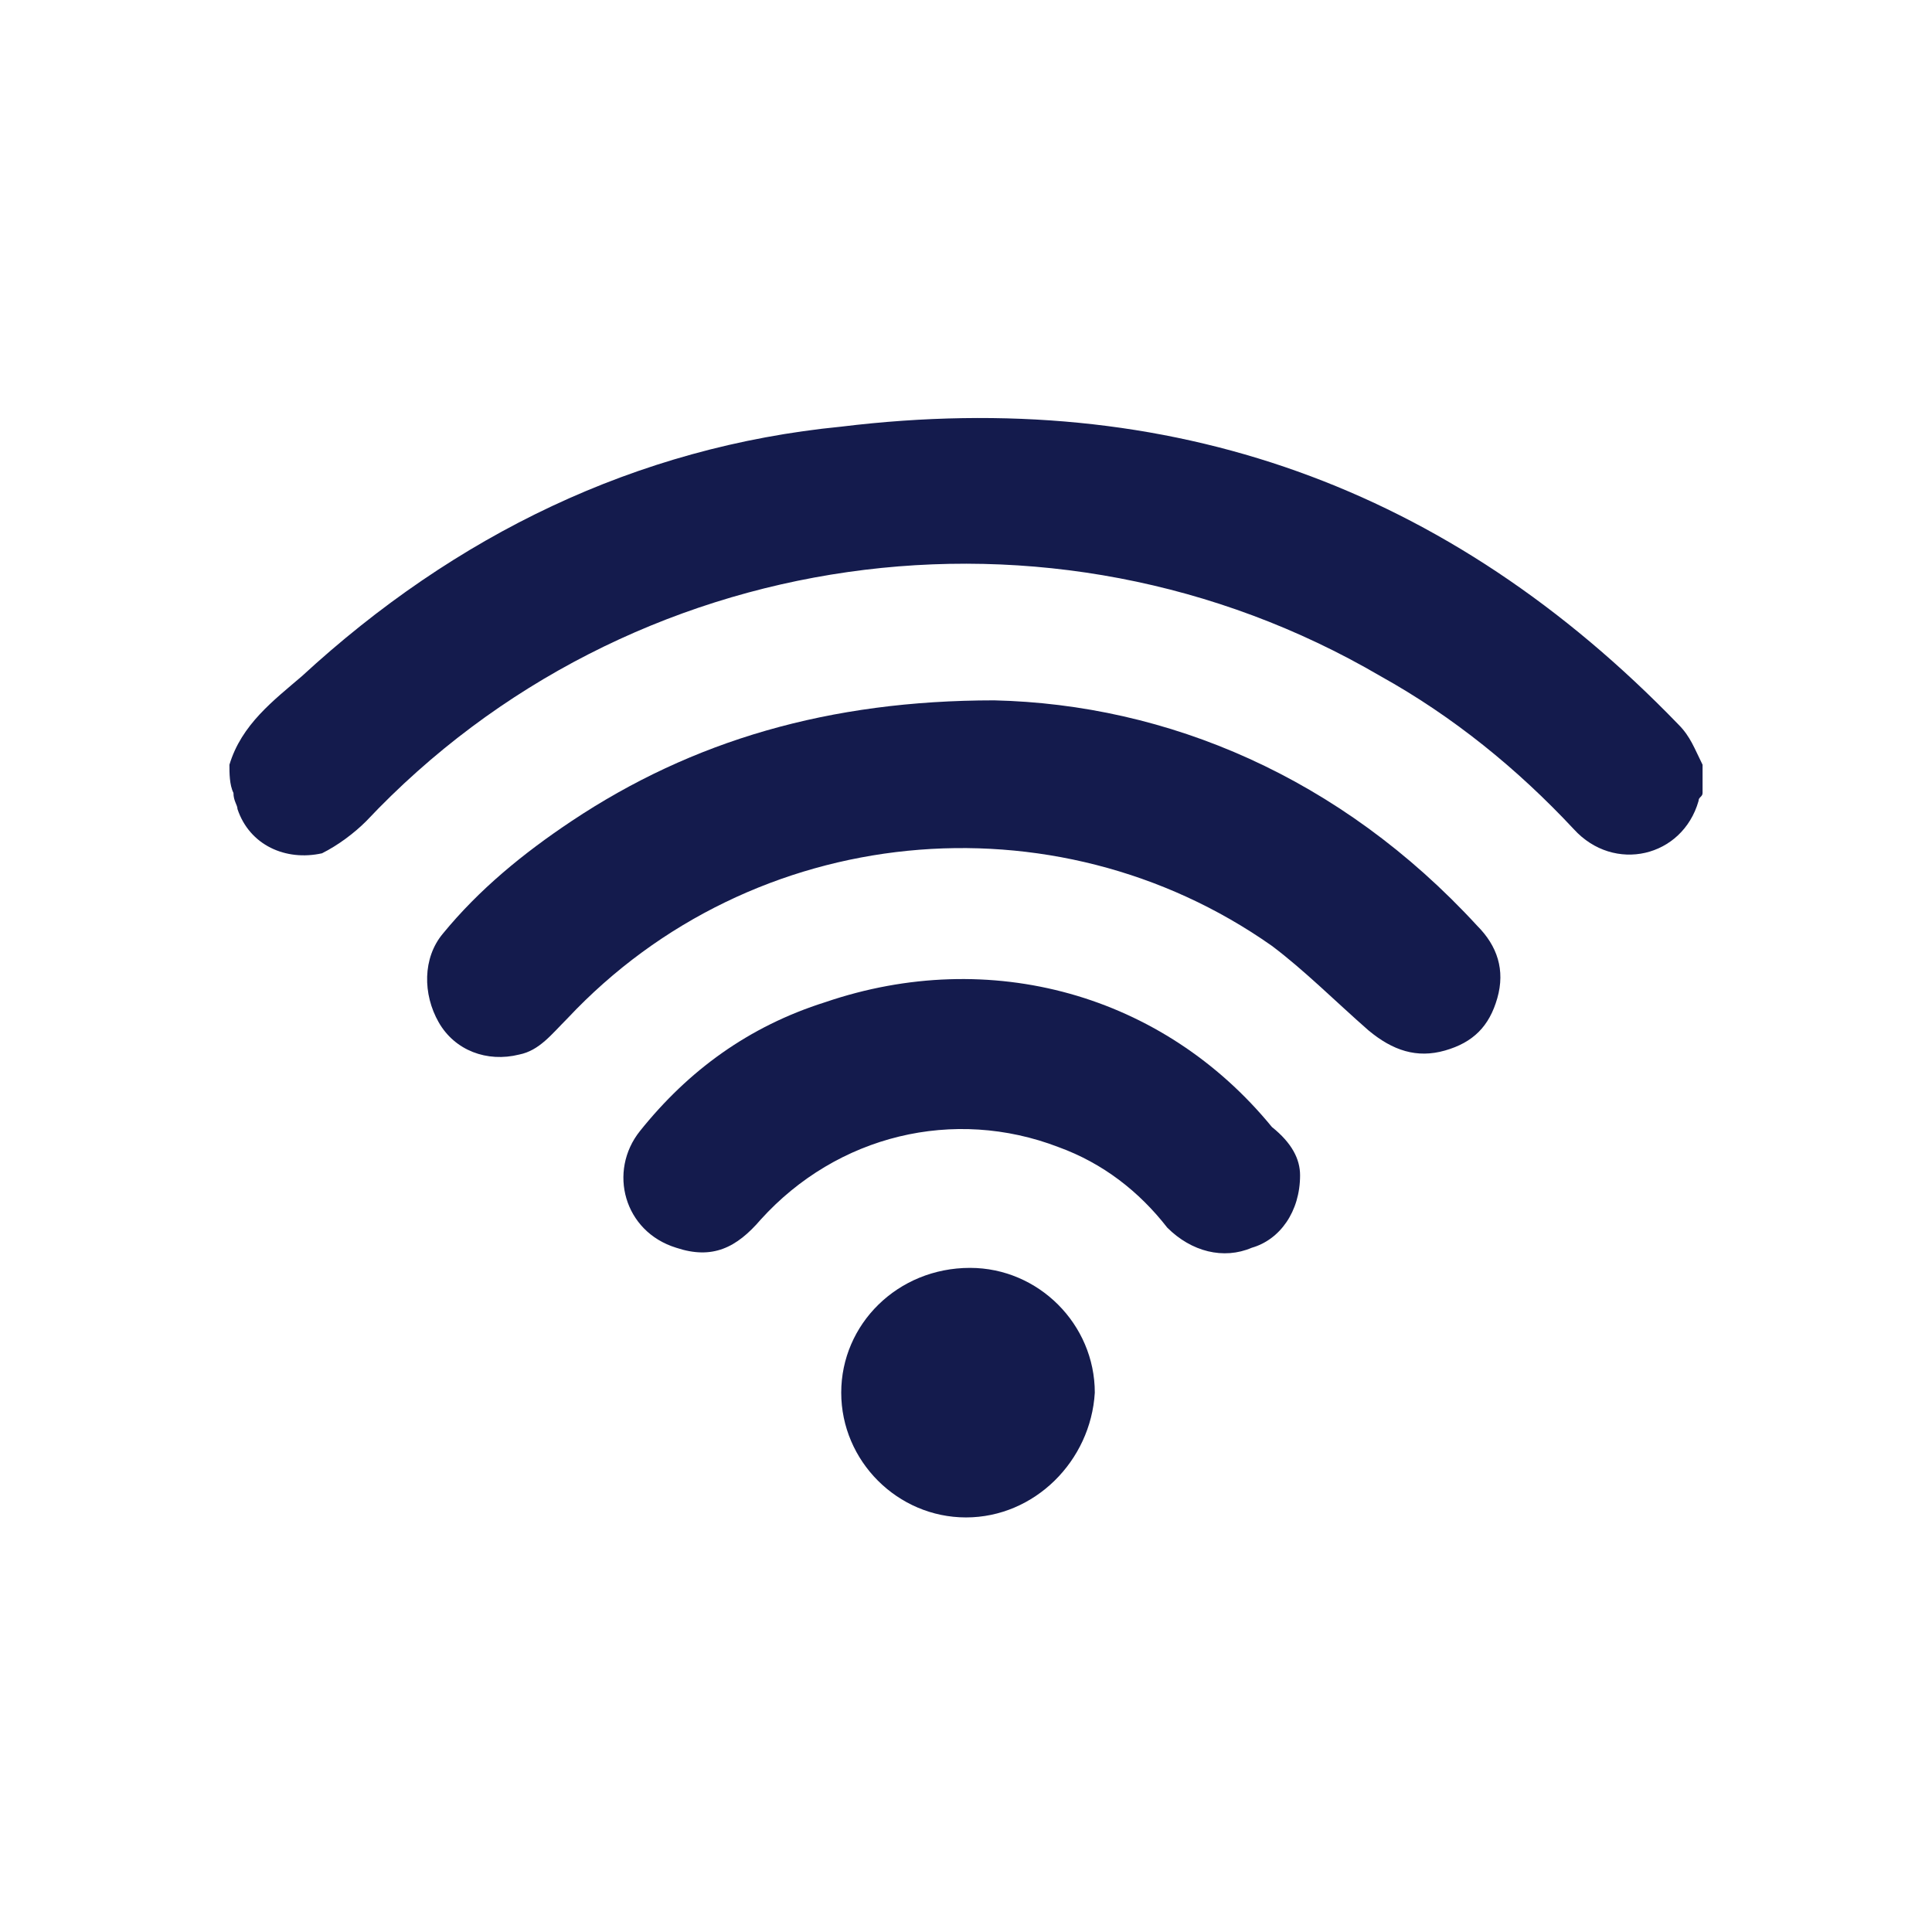
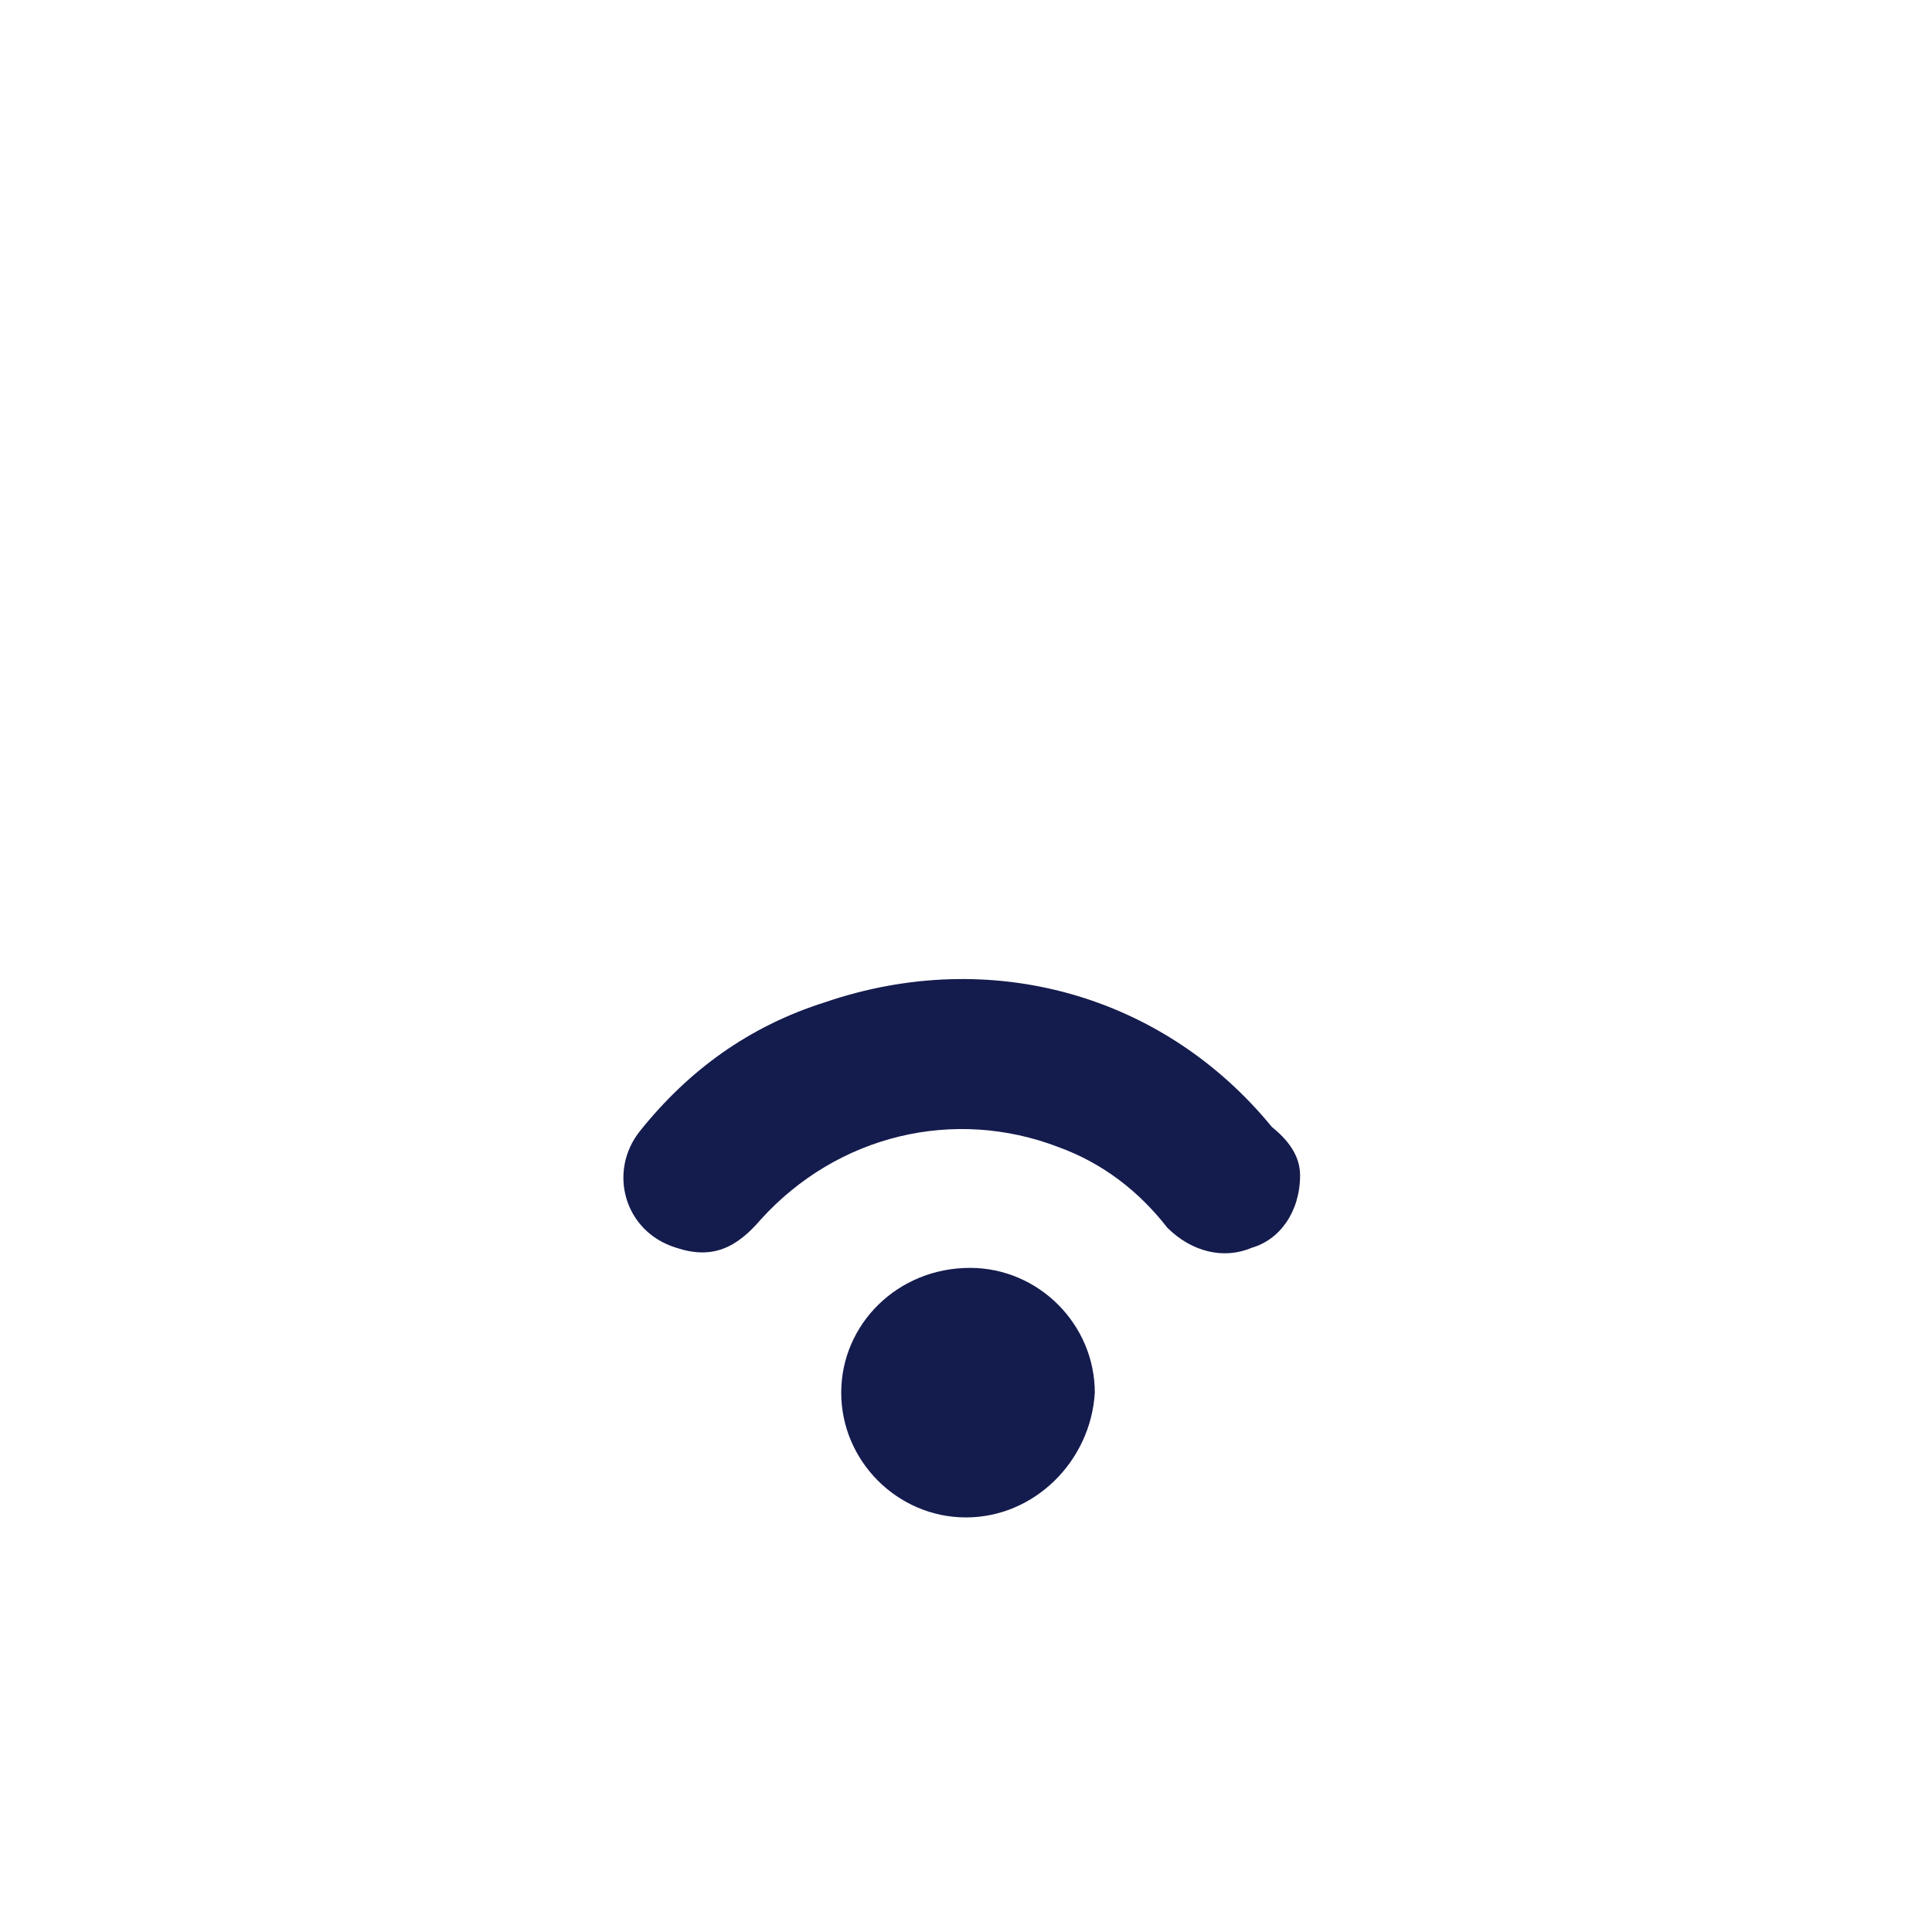
<svg xmlns="http://www.w3.org/2000/svg" version="1.1" id="Layer_1" x="0px" y="0px" viewBox="0 0 48 48" style="enable-background:new 0 0 48 48;" xml:space="preserve">
  <style type="text/css">
	.st0{fill:#141B4D;}
</style>
  <g>
-     <path class="st0" d="M5.7,19c0.3-1,1.1-1.6,1.8-2.2c3.8-3.5,8.3-5.7,13.4-6.2C29.1,9.6,36,12.1,41.7,18c0.3,0.3,0.4,0.6,0.6,1   c0,0.2,0,0.5,0,0.7c0,0.1-0.1,0.1-0.1,0.2c-0.4,1.4-2.1,1.8-3.1,0.7c-1.4-1.5-3-2.8-4.8-3.8c-8.2-4.8-18.7-3.3-25.2,3.6   C8.8,20.7,8.4,21,8,21.2c-0.9,0.2-1.8-0.2-2.1-1.1c0-0.1-0.1-0.2-0.1-0.4C5.7,19.5,5.7,19.2,5.7,19z" />
-     <path class="st0" d="M24.7,17.4c4.3,0.1,8.6,1.9,12,5.6c0.5,0.5,0.7,1.1,0.5,1.8c-0.2,0.7-0.6,1.1-1.3,1.3c-0.7,0.2-1.3,0-1.9-0.5   c-0.8-0.7-1.6-1.5-2.4-2.1c-5.4-3.8-12.9-3.1-17.5,1.8c-0.4,0.4-0.7,0.8-1.2,0.9c-0.8,0.2-1.6-0.1-2-0.8c-0.4-0.7-0.4-1.6,0.1-2.2   c0.9-1.1,2-2,3.2-2.8C17.2,18.4,20.6,17.4,24.7,17.4z" />
    <path class="st0" d="M32.3,29.2c0,0.9-0.5,1.6-1.2,1.8c-0.7,0.3-1.5,0.1-2.1-0.5c-0.7-0.9-1.6-1.6-2.7-2c-2.6-1-5.5-0.3-7.4,1.8   c-0.6,0.7-1.2,1-2.1,0.7c-1.3-0.4-1.7-1.9-0.9-2.9c1.2-1.5,2.7-2.6,4.6-3.2c4.1-1.4,8.4-0.2,11.1,3.1   C32.1,28.4,32.3,28.8,32.3,29.2z" />
    <path class="st0" d="M24,37.7c-1.7,0-3.1-1.4-3.1-3.1c0-1.7,1.4-3.1,3.2-3.1c1.7,0,3.1,1.4,3.1,3.1C27.1,36.3,25.7,37.7,24,37.7z" />
  </g>
</svg>